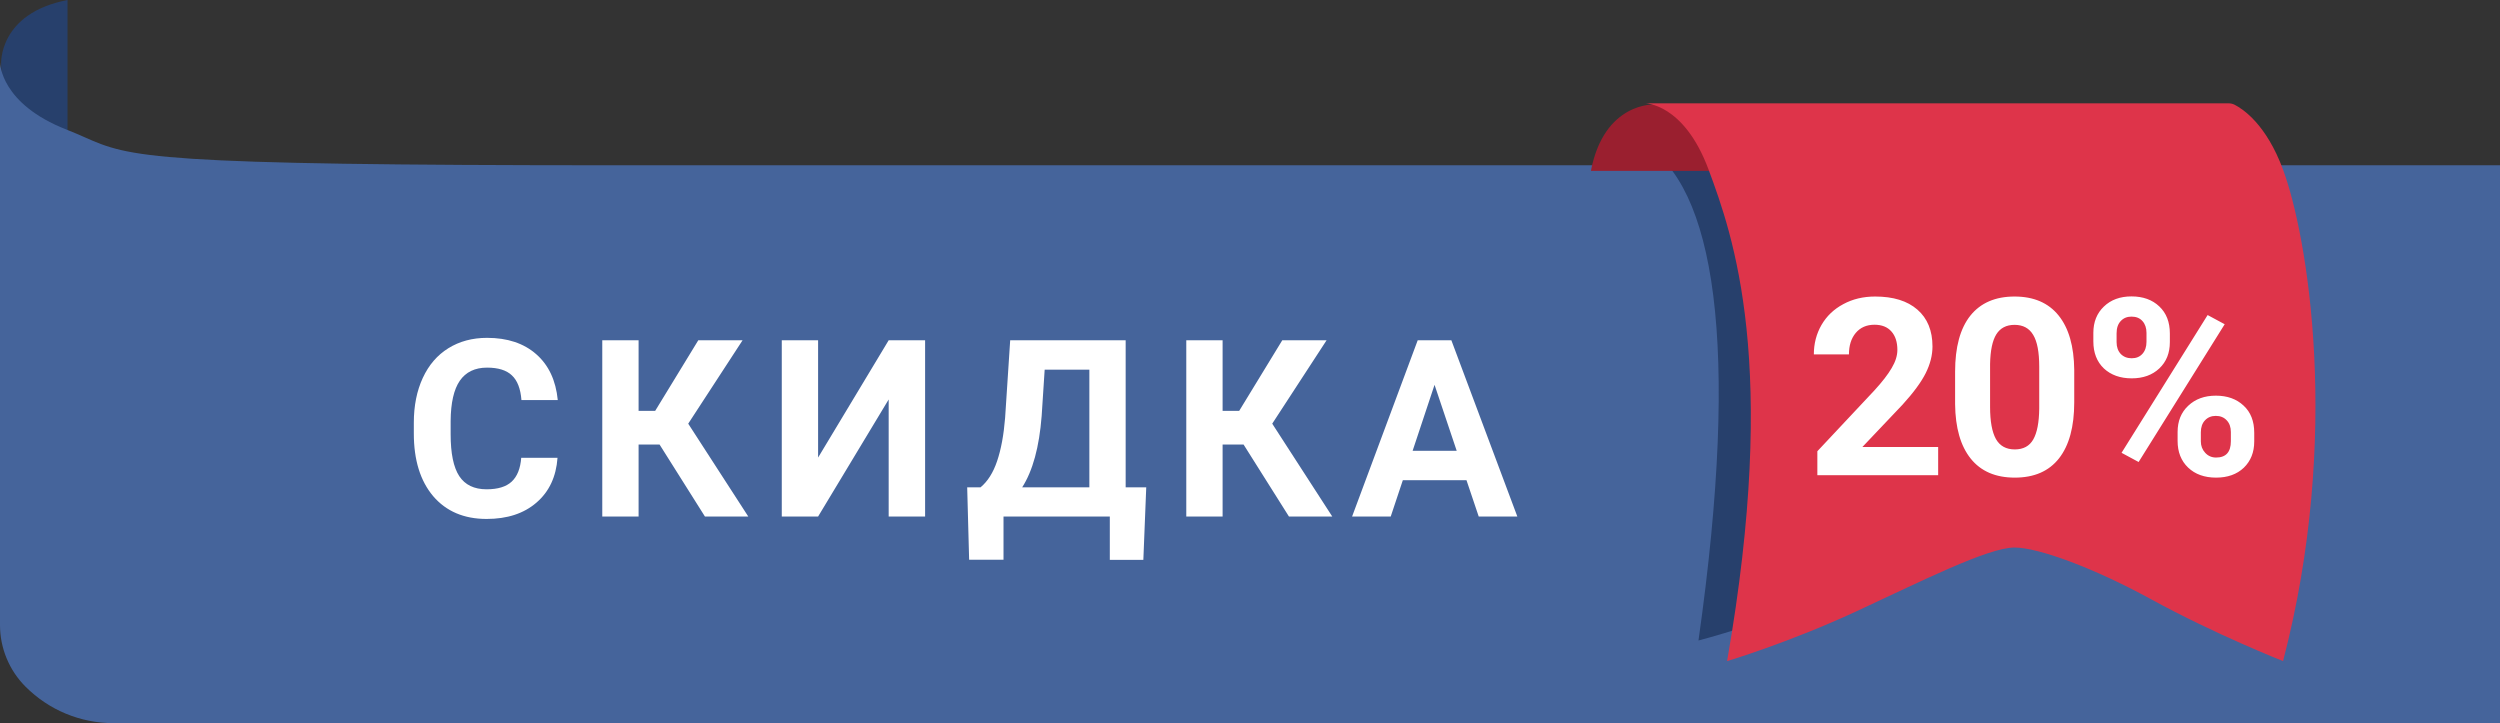
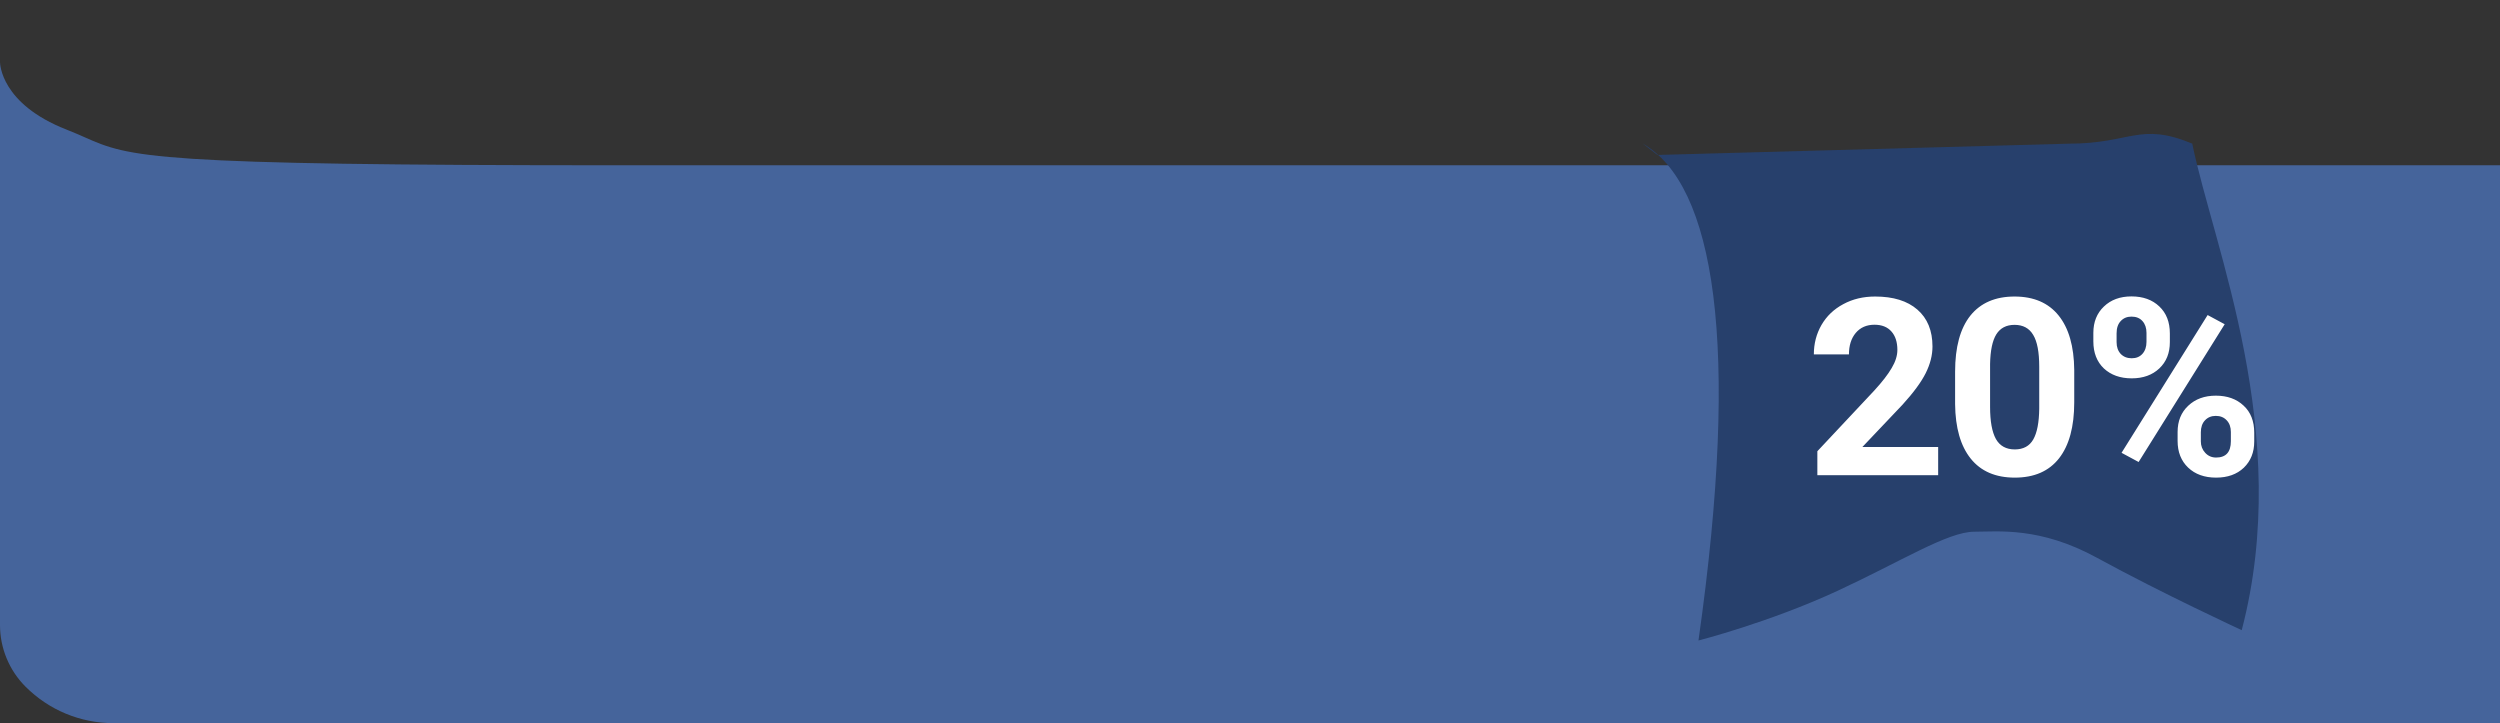
<svg xmlns="http://www.w3.org/2000/svg" width="121" height="35" viewBox="0 0 121 35" fill="none">
  <rect x="0" y="0" width="121" height="35" fill="#333333" stroke="none" />
-   <path d="M0.055 3.092C0.055 3.092 -0.084 0.648 3.269 1.40536e-07L3.269 6.591C3.269 6.591 0.055 6.719 0.055 3.092Z" fill="#27406C" />
  <path fill-rule="evenodd" clip-rule="evenodd" d="M1.238 33.237C2.366 34.366 3.891 35 5.487 35L13.995 35C13.997 35 13.998 35 14 35L27 35L121 35L121 21.5L121 8L30 8C29.991 8 29.982 8 29.973 8C7.171 8 6.302 7.616 4.085 6.638C3.826 6.524 3.548 6.401 3.214 6.27C0.049 5.029 0.001 3.092 7.3169e-06 3.003L-9.17801e-07 24L-1.05229e-06 27.077L-1.19099e-06 30.25C-1.23997e-06 31.37 0.445 32.445 1.238 33.237Z" fill="#45649B" />
-   <path d="M26.984 22.158C26.918 23.076 26.578 23.799 25.965 24.326C25.355 24.854 24.551 25.117 23.551 25.117C22.457 25.117 21.596 24.75 20.967 24.016C20.342 23.277 20.029 22.266 20.029 20.98V20.459C20.029 19.639 20.174 18.916 20.463 18.291C20.752 17.666 21.164 17.188 21.699 16.855C22.238 16.52 22.863 16.352 23.574 16.352C24.559 16.352 25.352 16.615 25.953 17.143C26.555 17.67 26.902 18.41 26.996 19.363H25.238C25.195 18.812 25.041 18.414 24.775 18.168C24.514 17.918 24.113 17.793 23.574 17.793C22.988 17.793 22.549 18.004 22.256 18.426C21.967 18.844 21.818 19.494 21.811 20.377V21.021C21.811 21.943 21.949 22.617 22.227 23.043C22.508 23.469 22.949 23.682 23.551 23.682C24.094 23.682 24.498 23.559 24.764 23.312C25.033 23.062 25.188 22.678 25.227 22.158H26.984ZM31.922 21.514H30.908V25H29.15V16.469H30.908V19.885H31.711L33.797 16.469H35.941L33.31 20.506L36.217 25H34.119L31.922 21.514ZM43.012 16.469H44.775V25H43.012V19.334L39.596 25H37.838V16.469H39.596V22.146L43.012 16.469ZM55.338 27.098H53.715V25H48.57V27.092H46.906L46.812 23.588H47.457C47.805 23.299 48.072 22.875 48.26 22.316C48.451 21.754 48.58 21.059 48.647 20.23L48.893 16.469H54.482V23.588H55.478L55.338 27.098ZM49.473 23.588H52.725V17.893H50.562L50.416 20.137C50.299 21.641 49.984 22.791 49.473 23.588ZM60.188 21.514H59.174V25H57.416V16.469H59.174V19.885H59.977L62.062 16.469H64.207L61.576 20.506L64.482 25H62.385L60.188 21.514ZM70.978 23.242H67.897L67.311 25H65.441L68.617 16.469H70.246L73.439 25H71.57L70.978 23.242ZM68.371 21.818H70.504L69.432 18.625L68.371 21.818Z" fill="white" />
  <path d="M79.513 6.951C82.964 8.954 84.257 16.553 82.206 31C82.206 31 85.635 30.125 88.94 28.595C92.028 27.163 94.274 25.735 95.556 25.735C96.707 25.735 98.73 25.483 101.5 27C104.636 28.716 108.5 30.5 108.5 30.5C110.995 20.955 107.131 11.963 106.105 6.951C103.555 5.895 103.14 6.954 100.125 6.954L80.22 7.5L79.513 6.951Z" fill="#27406C" />
-   <path d="M80.092 5.055C80.092 5.055 77.648 4.916 77 8.269H83.591C83.591 8.269 83.719 5.055 80.092 5.055Z" fill="#9A1F2F" />
-   <path d="M110.5 8.214C109.69 6.014 108.551 5.269 108.148 5.066C108.052 5.017 107.945 5 107.838 5L105.605 5L104.105 5L79.605 5C79.605 5 81.495 4.975 82.697 8.214C83.88 11.4 86.108 17.623 83.591 31.997C83.591 31.997 86.529 31.125 89.834 29.595C92.926 28.163 96.218 26.5 97.5 26.5C98.65 26.5 101.335 27.483 104.105 29C107.241 30.716 110.5 31.997 110.5 31.997C113.347 21.084 111.672 11.365 110.5 8.214Z" fill="#DE344A" />
  <path d="M93.807 23H87.96V21.84L90.719 18.898C91.098 18.484 91.378 18.123 91.557 17.814C91.741 17.506 91.833 17.213 91.833 16.936C91.833 16.557 91.737 16.26 91.546 16.045C91.354 15.826 91.081 15.717 90.725 15.717C90.343 15.717 90.04 15.85 89.817 16.115C89.598 16.377 89.489 16.723 89.489 17.152H87.79C87.79 16.633 87.913 16.158 88.159 15.729C88.409 15.299 88.76 14.963 89.214 14.721C89.667 14.475 90.18 14.352 90.755 14.352C91.634 14.352 92.315 14.562 92.8 14.984C93.288 15.406 93.532 16.002 93.532 16.771C93.532 17.193 93.423 17.623 93.204 18.061C92.985 18.498 92.61 19.008 92.079 19.59L90.139 21.635H93.807V23ZM100.393 19.473C100.393 20.652 100.148 21.555 99.66 22.18C99.172 22.805 98.457 23.117 97.516 23.117C96.586 23.117 95.875 22.811 95.383 22.197C94.891 21.584 94.639 20.705 94.627 19.561V17.99C94.627 16.799 94.873 15.895 95.365 15.277C95.861 14.66 96.574 14.352 97.504 14.352C98.434 14.352 99.144 14.658 99.637 15.271C100.129 15.881 100.381 16.758 100.393 17.902V19.473ZM98.699 17.75C98.699 17.043 98.602 16.529 98.406 16.209C98.215 15.885 97.914 15.723 97.504 15.723C97.106 15.723 96.811 15.877 96.619 16.186C96.432 16.49 96.332 16.969 96.32 17.621V19.695C96.32 20.391 96.414 20.908 96.602 21.248C96.793 21.584 97.098 21.752 97.516 21.752C97.93 21.752 98.228 21.59 98.412 21.266C98.596 20.941 98.691 20.445 98.699 19.777V17.75ZM101.318 16.109C101.318 15.586 101.488 15.162 101.827 14.838C102.167 14.51 102.613 14.346 103.163 14.346C103.722 14.346 104.171 14.508 104.511 14.832C104.851 15.152 105.021 15.588 105.021 16.139V16.561C105.021 17.088 104.851 17.512 104.511 17.832C104.171 18.152 103.726 18.312 103.175 18.312C102.62 18.312 102.171 18.152 101.827 17.832C101.488 17.508 101.318 17.072 101.318 16.525V16.109ZM102.443 16.561C102.443 16.795 102.509 16.984 102.642 17.129C102.779 17.27 102.956 17.34 103.175 17.34C103.394 17.34 103.568 17.268 103.696 17.123C103.825 16.979 103.89 16.785 103.89 16.543V16.109C103.89 15.875 103.825 15.685 103.696 15.541C103.568 15.396 103.39 15.324 103.163 15.324C102.948 15.324 102.775 15.396 102.642 15.541C102.509 15.682 102.443 15.879 102.443 16.133V16.561ZM105.396 20.908C105.396 20.381 105.568 19.957 105.911 19.637C106.255 19.312 106.7 19.15 107.247 19.15C107.802 19.15 108.249 19.311 108.589 19.631C108.933 19.947 109.105 20.385 109.105 20.943V21.365C109.105 21.889 108.937 22.312 108.601 22.637C108.265 22.957 107.818 23.117 107.259 23.117C106.696 23.117 106.245 22.955 105.905 22.631C105.566 22.307 105.396 21.877 105.396 21.342V20.908ZM106.521 21.365C106.521 21.58 106.591 21.764 106.732 21.916C106.872 22.068 107.048 22.145 107.259 22.145C107.736 22.145 107.974 21.881 107.974 21.354V20.908C107.974 20.674 107.907 20.486 107.775 20.346C107.642 20.201 107.466 20.129 107.247 20.129C107.029 20.129 106.853 20.201 106.72 20.346C106.587 20.486 106.521 20.68 106.521 20.926V21.365ZM103.509 22.361L102.683 21.916L106.849 15.248L107.675 15.693L103.509 22.361Z" fill="white" />
</svg>